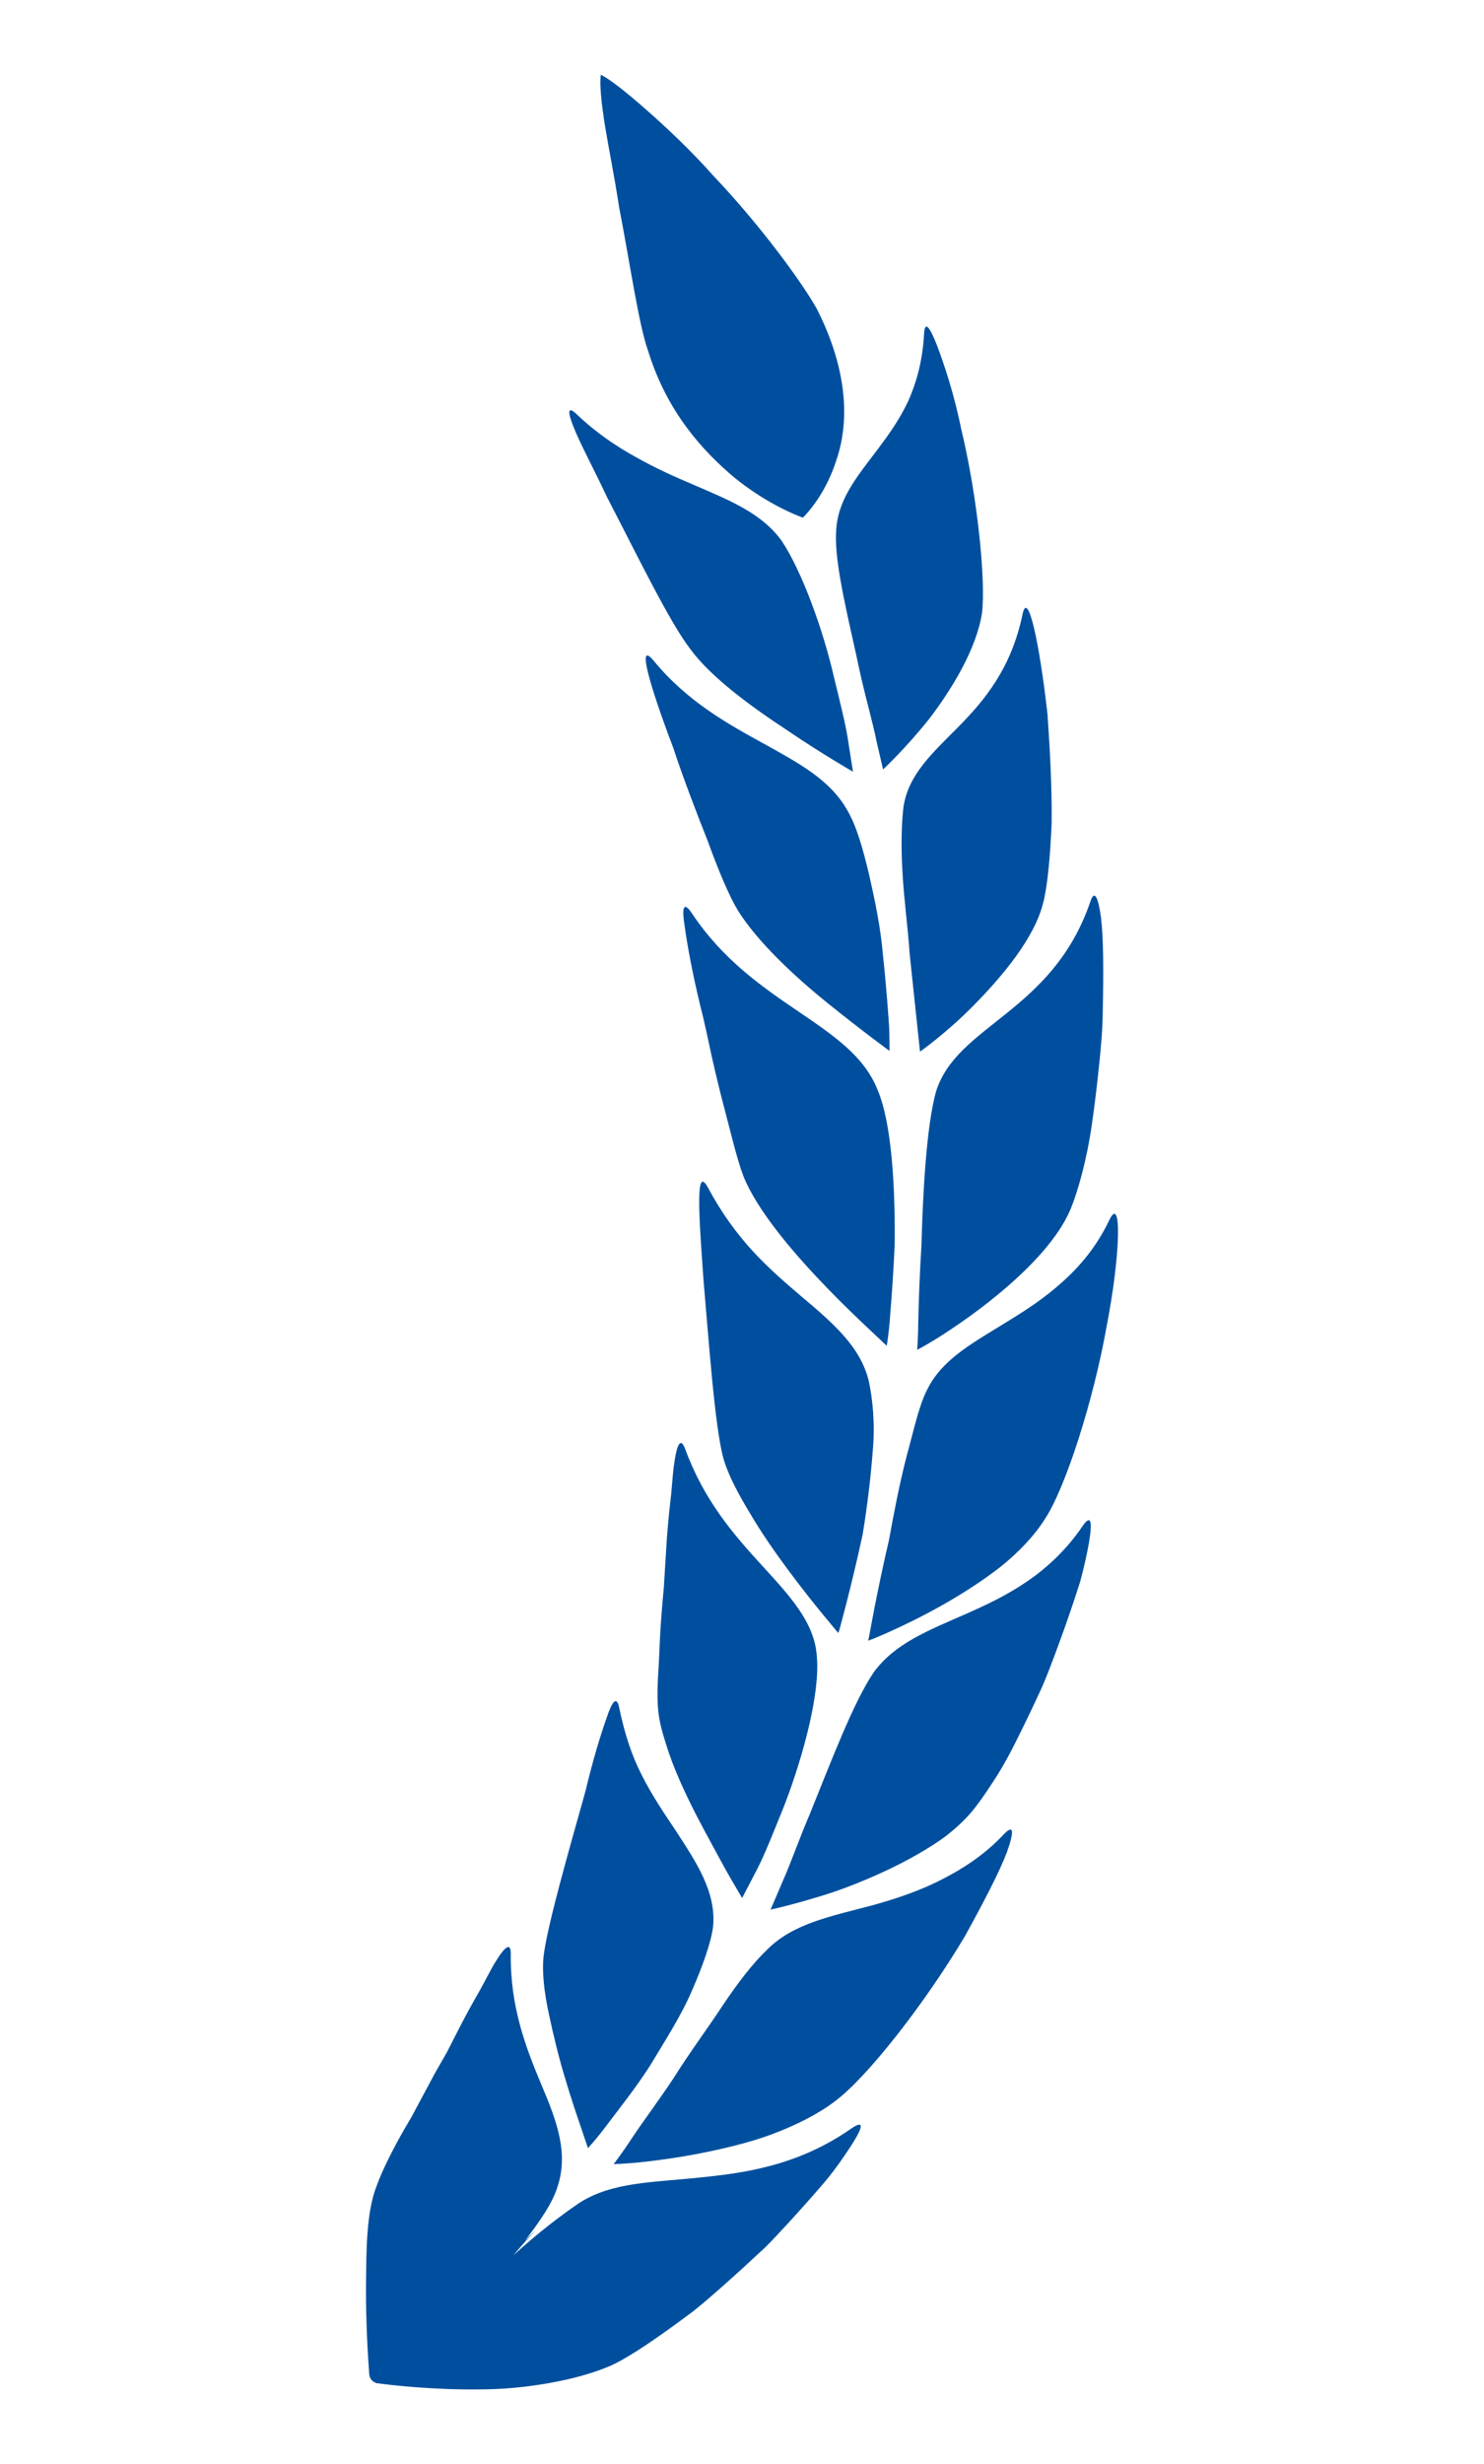
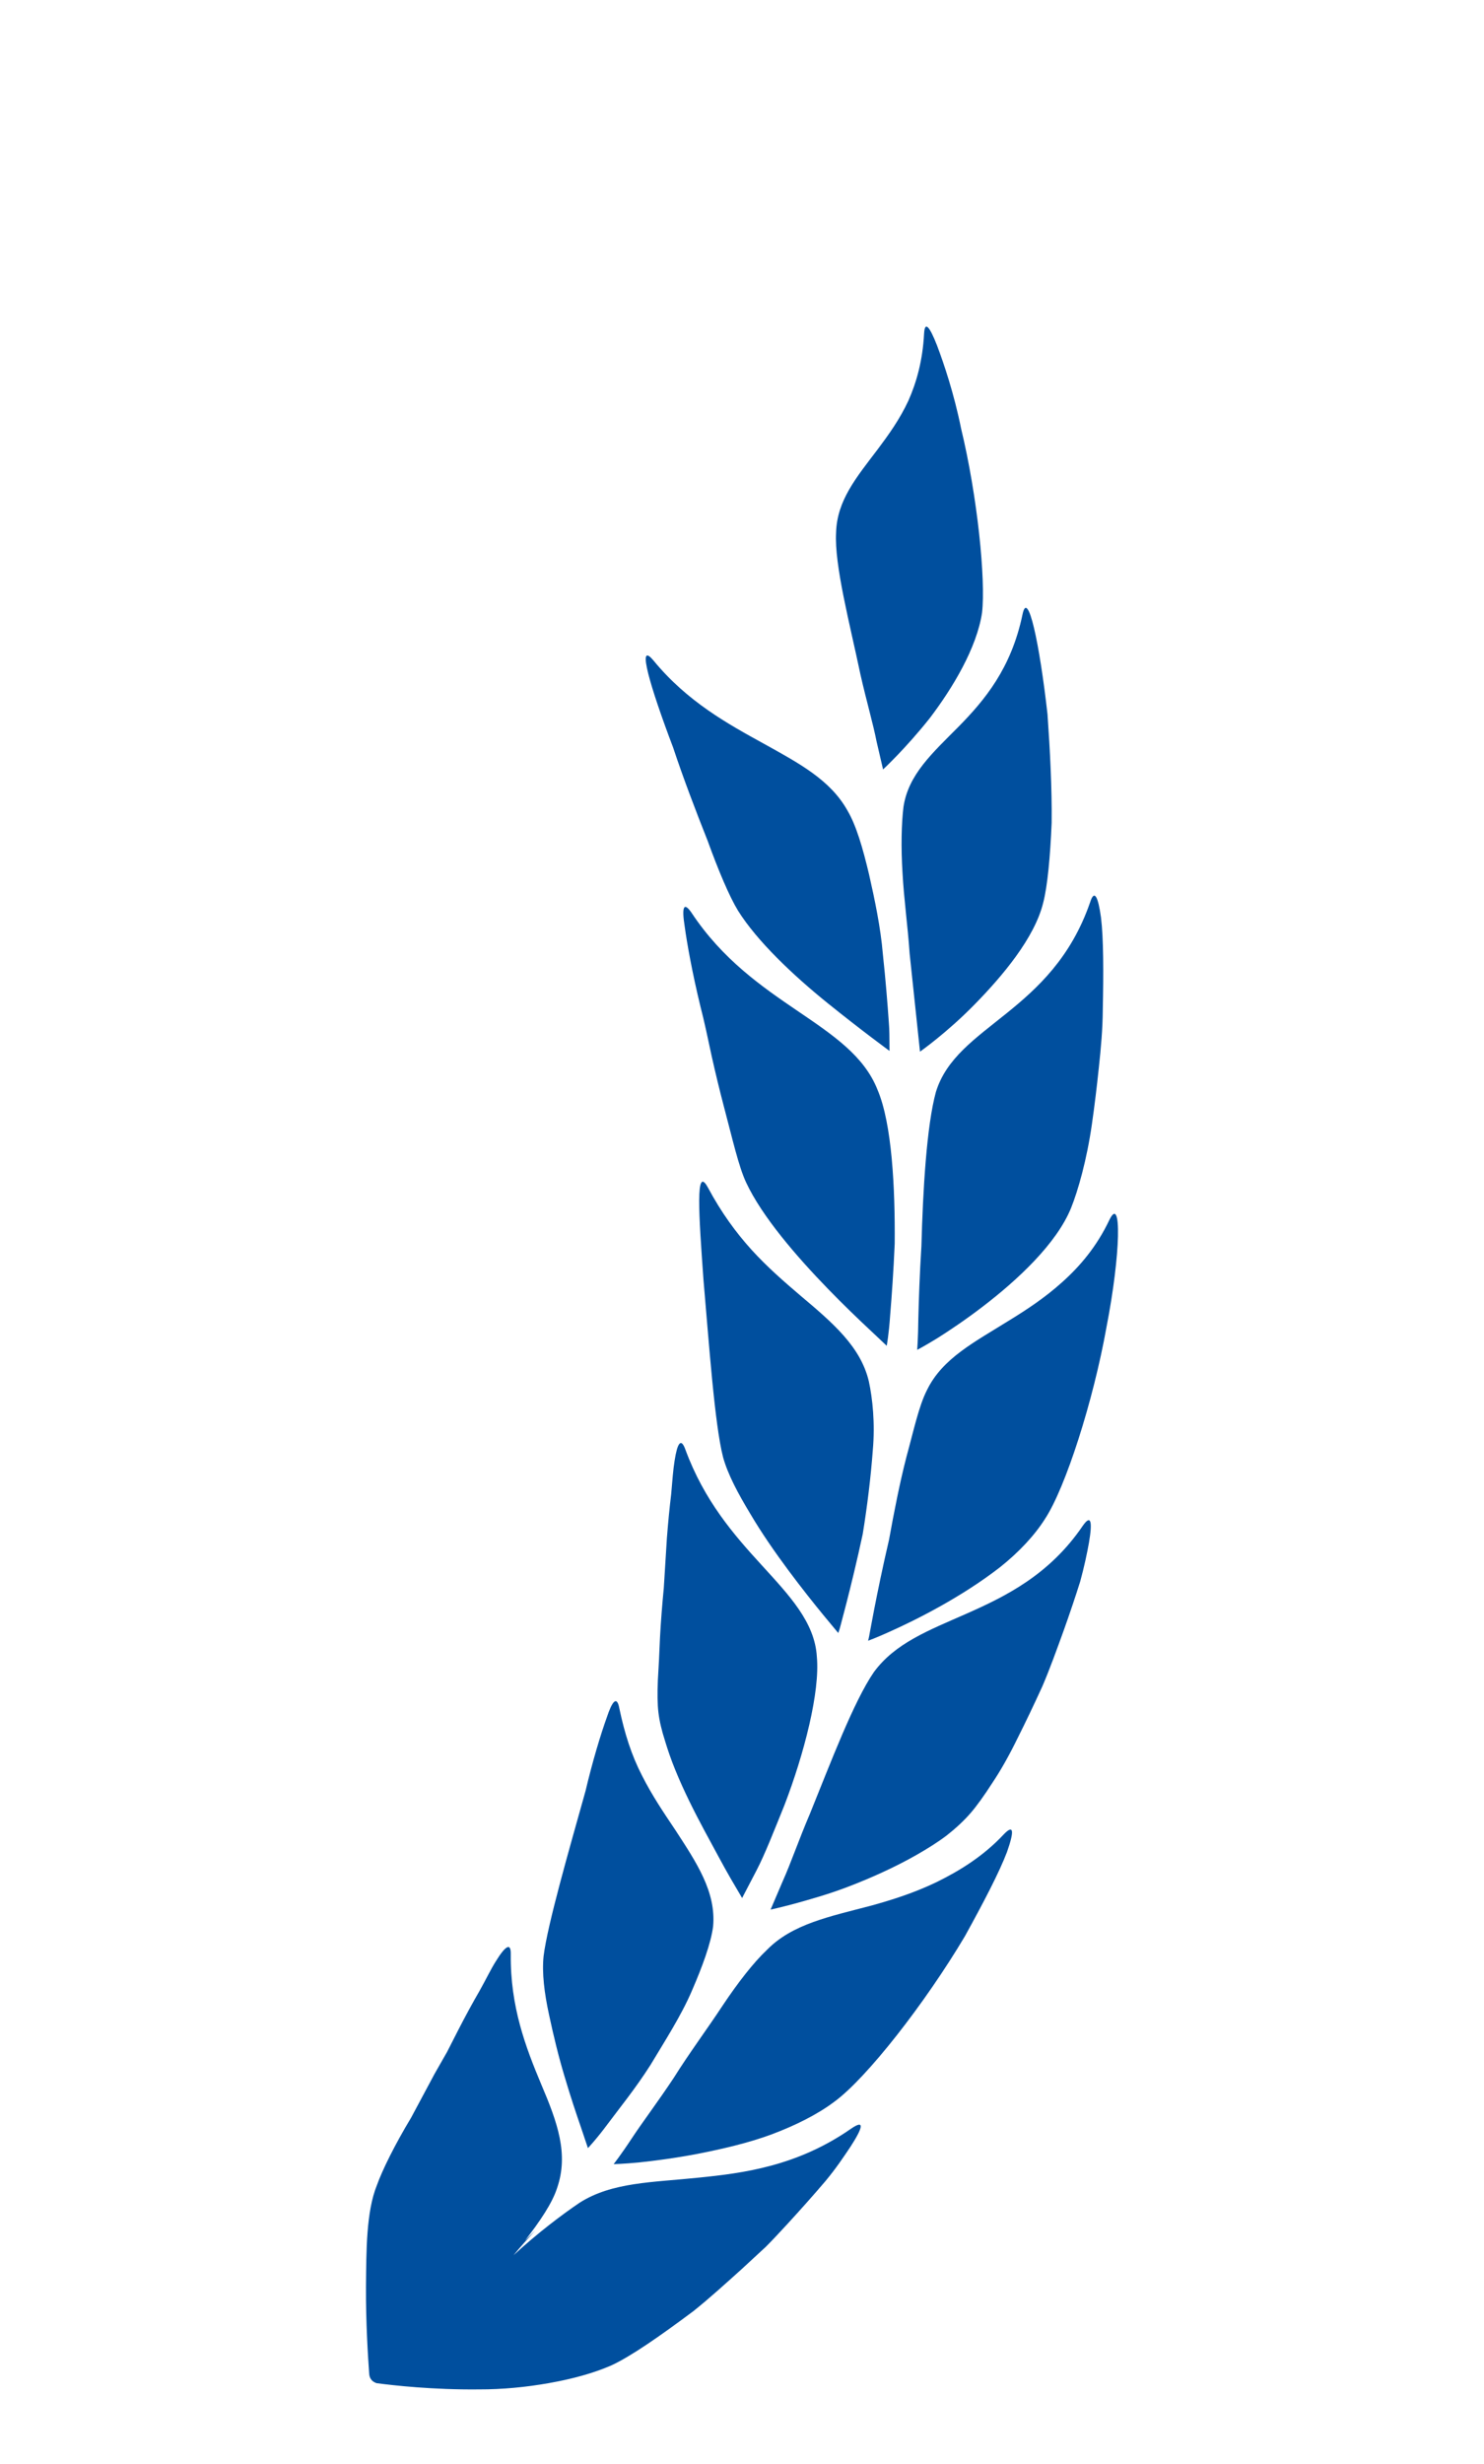
<svg xmlns="http://www.w3.org/2000/svg" width="50" height="83" viewBox="0 0 50 83" fill="none">
  <path d="m17.209,65.836c-0.017,1.767 0.503,3.126 1.032,4.388c0.54,1.269 0.925,2.335 0.529,3.48c-0.164,0.511 -0.576,1.117 -1.081,1.771l0.343,-0.342c-0.265,0.297 -0.501,0.553 -0.729,0.834c0.808,-0.745 1.633,-1.367 2.22,-1.764c1.093,-0.703 2.486,-0.688 3.998,-0.847c1.521,-0.152 3.341,-0.385 5.164,-1.658c0.46,-0.313 0.386,-0.029 -0.023,0.604c-0.21,0.313 -0.479,0.723 -0.849,1.167c-0.375,0.441 -0.812,0.933 -1.281,1.444c-0.238,0.254 -0.474,0.517 -0.732,0.773c-0.269,0.248 -0.54,0.499 -0.811,0.75c-0.549,0.493 -1.087,0.984 -1.627,1.415c-1.121,0.838 -2.109,1.526 -2.763,1.827c-0.613,0.269 -1.348,0.464 -2.114,0.599c-0.766,0.135 -1.557,0.212 -2.344,0.21c-1.552,0.017 -2.891,-0.135 -3.456,-0.21c-0.164,-0.058 -0.24,-0.172 -0.247,-0.332c-0.04,-0.563 -0.114,-1.714 -0.107,-2.913c0.011,-1.202 0.006,-2.532 0.368,-3.423c0.186,-0.519 0.606,-1.367 1.154,-2.277c0.252,-0.47 0.52,-0.971 0.789,-1.474c0.14,-0.246 0.281,-0.493 0.42,-0.736c0.128,-0.251 0.254,-0.498 0.377,-0.739c0.247,-0.481 0.491,-0.928 0.716,-1.316c0.22,-0.391 0.388,-0.745 0.549,-0.997c0.312,-0.509 0.517,-0.665 0.505,-0.232z" fill="#004F9E" />
  <path d="m20.677,72.897c0,0 0.253,-0.323 0.608,-0.864c0.355,-0.54 0.893,-1.25 1.42,-2.047c0.505,-0.809 1.124,-1.641 1.638,-2.422c0.519,-0.779 1.044,-1.454 1.498,-1.883c0.86,-0.875 2.099,-1.117 3.528,-1.494c0.699,-0.194 1.432,-0.425 2.189,-0.789c0.745,-0.367 1.56,-0.856 2.259,-1.605c0.355,-0.371 0.35,-0.085 0.113,0.587c-0.251,0.668 -0.791,1.704 -1.418,2.839c-1.338,2.252 -3.309,4.781 -4.401,5.578c-0.573,0.433 -1.323,0.803 -2.116,1.101c-0.799,0.296 -1.692,0.497 -2.473,0.651c-0.789,0.151 -1.495,0.241 -2.004,0.294c-0.513,0.049 -0.841,0.056 -0.841,0.056z" fill="#004F9E" />
  <path d="m20.866,57.541c0.183,0.873 0.417,1.595 0.765,2.269c0.336,0.668 0.743,1.268 1.12,1.83c0.724,1.111 1.382,2.094 1.275,3.258c-0.077,0.571 -0.357,1.338 -0.719,2.172c-0.36,0.837 -0.91,1.686 -1.392,2.491c-0.505,0.793 -1.063,1.477 -1.443,1.989c-0.38,0.513 -0.663,0.809 -0.663,0.809c0,0 -0.09,-0.266 -0.235,-0.699c-0.153,-0.44 -0.355,-1.045 -0.552,-1.712c-0.203,-0.671 -0.375,-1.385 -0.526,-2.094c-0.155,-0.713 -0.24,-1.393 -0.181,-1.961c0.131,-1.061 0.847,-3.541 1.413,-5.564c0.244,-1.033 0.519,-1.928 0.716,-2.476c0.183,-0.554 0.34,-0.742 0.422,-0.313z" fill="#004F9E" />
  <path d="m25.963,64.326c0,0 0.157,-0.369 0.408,-0.955c0.263,-0.581 0.546,-1.406 0.917,-2.273c0.708,-1.747 1.472,-3.773 2.151,-4.767c0.719,-0.983 1.84,-1.407 3.136,-1.979c1.29,-0.573 2.778,-1.294 3.905,-2.953c0.286,-0.411 0.329,-0.128 0.21,0.566c-0.062,0.346 -0.155,0.795 -0.295,1.307c-0.16,0.509 -0.352,1.081 -0.567,1.681c-0.218,0.599 -0.442,1.228 -0.704,1.842c-0.279,0.611 -0.566,1.213 -0.846,1.77c-0.273,0.559 -0.559,1.069 -0.846,1.496c-0.276,0.429 -0.528,0.781 -0.739,1.022c-0.225,0.258 -0.495,0.507 -0.796,0.744c-0.309,0.235 -0.662,0.453 -1.022,0.659c-0.723,0.411 -1.505,0.761 -2.222,1.039c-0.714,0.279 -1.413,0.47 -1.896,0.604c-0.49,0.131 -0.794,0.196 -0.794,0.196z" fill="#004F9E" />
  <path d="m23.093,48.83c0.631,1.714 1.622,2.857 2.563,3.884c0.934,1.025 1.798,1.927 1.866,3.095c0.109,1.178 -0.423,3.254 -1.089,4.99c-0.35,0.862 -0.66,1.665 -0.953,2.224c-0.292,0.559 -0.476,0.912 -0.476,0.912c0,0 -0.148,-0.252 -0.388,-0.661c-0.24,-0.412 -0.532,-0.97 -0.882,-1.611c-0.344,-0.641 -0.698,-1.345 -0.977,-2.03c-0.141,-0.344 -0.257,-0.679 -0.355,-1.006c-0.106,-0.331 -0.183,-0.648 -0.218,-0.943c-0.033,-0.277 -0.038,-0.647 -0.019,-1.078c0.026,-0.428 0.051,-0.926 0.073,-1.46c0.028,-0.531 0.073,-1.093 0.127,-1.653c0.035,-0.566 0.07,-1.135 0.104,-1.675c0.041,-0.537 0.091,-1.042 0.145,-1.485c0.038,-0.448 0.067,-0.837 0.115,-1.129c0.09,-0.585 0.214,-0.796 0.364,-0.373z" fill="#004F9E" />
  <path d="m29.249,55.268c0,0 0.028,-0.096 0.057,-0.274c0.033,-0.176 0.081,-0.431 0.14,-0.743c0.121,-0.623 0.295,-1.475 0.509,-2.389c0.167,-0.925 0.36,-1.916 0.591,-2.808c0.244,-0.89 0.414,-1.699 0.688,-2.232c0.521,-1.072 1.611,-1.62 2.767,-2.342c0.585,-0.36 1.202,-0.762 1.792,-1.295c0.596,-0.533 1.16,-1.197 1.581,-2.084c0.424,-0.885 0.389,1.124 -0.094,3.607c-0.445,2.487 -1.379,5.403 -2.071,6.456c-0.358,0.566 -0.883,1.123 -1.511,1.624c-0.641,0.499 -1.35,0.945 -2.009,1.314c-0.658,0.369 -1.266,0.661 -1.71,0.86c-0.439,0.201 -0.73,0.306 -0.73,0.306z" fill="#004F9E" />
  <path d="m23.857,40.012c0.445,0.832 0.938,1.505 1.465,2.088c0.531,0.584 1.1,1.077 1.642,1.539c1.101,0.927 2.031,1.722 2.309,2.889c0.126,0.581 0.215,1.419 0.134,2.325c-0.067,0.908 -0.19,1.902 -0.339,2.82c-0.195,0.908 -0.399,1.743 -0.555,2.35c-0.079,0.302 -0.145,0.55 -0.189,0.721c-0.043,0.171 -0.081,0.264 -0.081,0.264c0,0 -0.193,-0.233 -0.507,-0.611c-0.313,-0.382 -0.736,-0.912 -1.178,-1.507c-0.442,-0.596 -0.902,-1.256 -1.285,-1.908c-0.396,-0.656 -0.752,-1.314 -0.912,-1.9c-0.281,-1.098 -0.469,-3.779 -0.659,-5.973c-0.156,-2.192 -0.28,-3.916 0.155,-3.095z" fill="#004F9E" />
  <path d="m30.903,45.471c0,0 0.032,-0.4 0.038,-1.04c0.015,-0.639 0.045,-1.512 0.104,-2.454c0.05,-1.89 0.177,-4.059 0.488,-5.193c0.694,-2.267 3.903,-2.657 5.194,-6.384c0.146,-0.463 0.272,-0.194 0.369,0.509c0.085,0.703 0.087,1.841 0.06,3.103c-0.004,0.631 -0.061,1.294 -0.133,1.949c-0.068,0.655 -0.147,1.304 -0.234,1.909c-0.173,1.209 -0.469,2.239 -0.696,2.806c-0.486,1.214 -1.818,2.447 -2.982,3.337c-0.583,0.447 -1.13,0.812 -1.531,1.065c-0.409,0.252 -0.677,0.392 -0.677,0.392z" fill="#004F9E" />
  <path d="m29.565,36.707c0.489,1.141 0.595,3.311 0.58,5.185c-0.04,0.934 -0.102,1.796 -0.154,2.423c-0.042,0.629 -0.115,1.018 -0.115,1.018c0,0 -0.222,-0.209 -0.583,-0.55c-0.37,-0.345 -0.871,-0.826 -1.401,-1.372c-1.062,-1.096 -2.217,-2.432 -2.754,-3.58c-0.252,-0.539 -0.462,-1.478 -0.749,-2.559c-0.142,-0.541 -0.281,-1.115 -0.41,-1.692c-0.124,-0.577 -0.243,-1.154 -0.386,-1.704c-0.266,-1.098 -0.443,-2.076 -0.526,-2.682c-0.095,-0.606 -0.043,-0.845 0.229,-0.453c2.088,3.162 5.369,3.69 6.269,5.965z" fill="#004F9E" />
  <path d="m30.997,35.425c0,0 -0.16,-1.518 -0.349,-3.303c-0.059,-0.893 -0.195,-1.852 -0.24,-2.726c-0.055,-0.874 -0.034,-1.663 0.032,-2.211c0.163,-1.097 0.974,-1.815 1.858,-2.708c0.877,-0.893 1.771,-1.958 2.151,-3.77c0.18,-0.903 0.578,0.977 0.844,3.353c0.084,1.191 0.153,2.503 0.14,3.654c-0.048,1.152 -0.141,2.142 -0.285,2.696c-0.29,1.185 -1.375,2.47 -2.308,3.422c-0.934,0.956 -1.843,1.593 -1.843,1.593z" fill="#004F9E" />
  <path d="m22.011,22.241c1.147,1.401 2.526,2.15 3.719,2.808c1.186,0.659 2.244,1.219 2.821,2.251c0.304,0.514 0.521,1.281 0.726,2.139c0.195,0.858 0.394,1.807 0.468,2.691c0.095,0.884 0.16,1.702 0.201,2.299c0.026,0.298 0.019,0.54 0.023,0.709c0,0.168 0.001,0.262 0.001,0.262c0,0 -0.94,-0.686 -2.086,-1.61c-1.149,-0.928 -2.372,-2.08 -3.019,-3.115c-0.296,-0.487 -0.661,-1.355 -1.023,-2.354c-0.396,-0.997 -0.826,-2.123 -1.163,-3.141c-0.769,-2.025 -1.242,-3.628 -0.668,-2.937z" fill="#004F9E" />
  <path d="m29.753,25.92c0,0 -0.085,-0.366 -0.22,-0.948c-0.113,-0.583 -0.344,-1.375 -0.539,-2.237c-0.363,-1.726 -0.885,-3.699 -0.824,-4.791c0.029,-1.087 0.682,-1.859 1.407,-2.815c0.357,-0.477 0.736,-1.001 1.028,-1.629c0.278,-0.626 0.482,-1.359 0.53,-2.261c0.023,-0.448 0.193,-0.226 0.436,0.398c0.237,0.624 0.578,1.644 0.811,2.799c0.555,2.301 0.832,5.1 0.706,6.202c-0.178,1.187 -0.988,2.534 -1.76,3.551c-0.812,1.023 -1.575,1.73 -1.575,1.73z" fill="#004F9E" />
-   <path d="m26.351,18.241c0.636,0.956 1.363,2.885 1.753,4.592c0.208,0.852 0.408,1.639 0.487,2.219c0.091,0.579 0.148,0.943 0.148,0.943c0,0 -1.009,-0.576 -2.181,-1.371c-1.212,-0.795 -2.592,-1.795 -3.291,-2.749c-0.698,-0.892 -1.832,-3.238 -2.816,-5.132c-0.45,-0.959 -0.903,-1.796 -1.115,-2.332c-0.216,-0.533 -0.224,-0.759 0.099,-0.452c0.651,0.619 1.328,1.077 2,1.445c0.658,0.372 1.299,0.657 1.915,0.919c1.22,0.526 2.333,0.966 3.001,1.917z" fill="#004F9E" />
-   <path d="m27.05,17.437c-0.223,-0.08 -1.235,-0.477 -2.311,-1.353c-1.054,-0.886 -2.269,-2.207 -2.9,-4.258c-0.316,-0.874 -0.604,-2.909 -0.982,-4.862c-0.149,-0.989 -0.345,-1.944 -0.475,-2.735c-0.125,-0.792 -0.186,-1.42 -0.138,-1.713c0.305,0.152 0.859,0.587 1.543,1.192c0.687,0.604 1.507,1.376 2.254,2.219c1.575,1.659 2.965,3.561 3.473,4.464c1.078,2.116 1.082,3.836 0.691,5.031c-0.364,1.196 -1.008,1.871 -1.155,2.016z" fill="#004F9E" />
</svg>